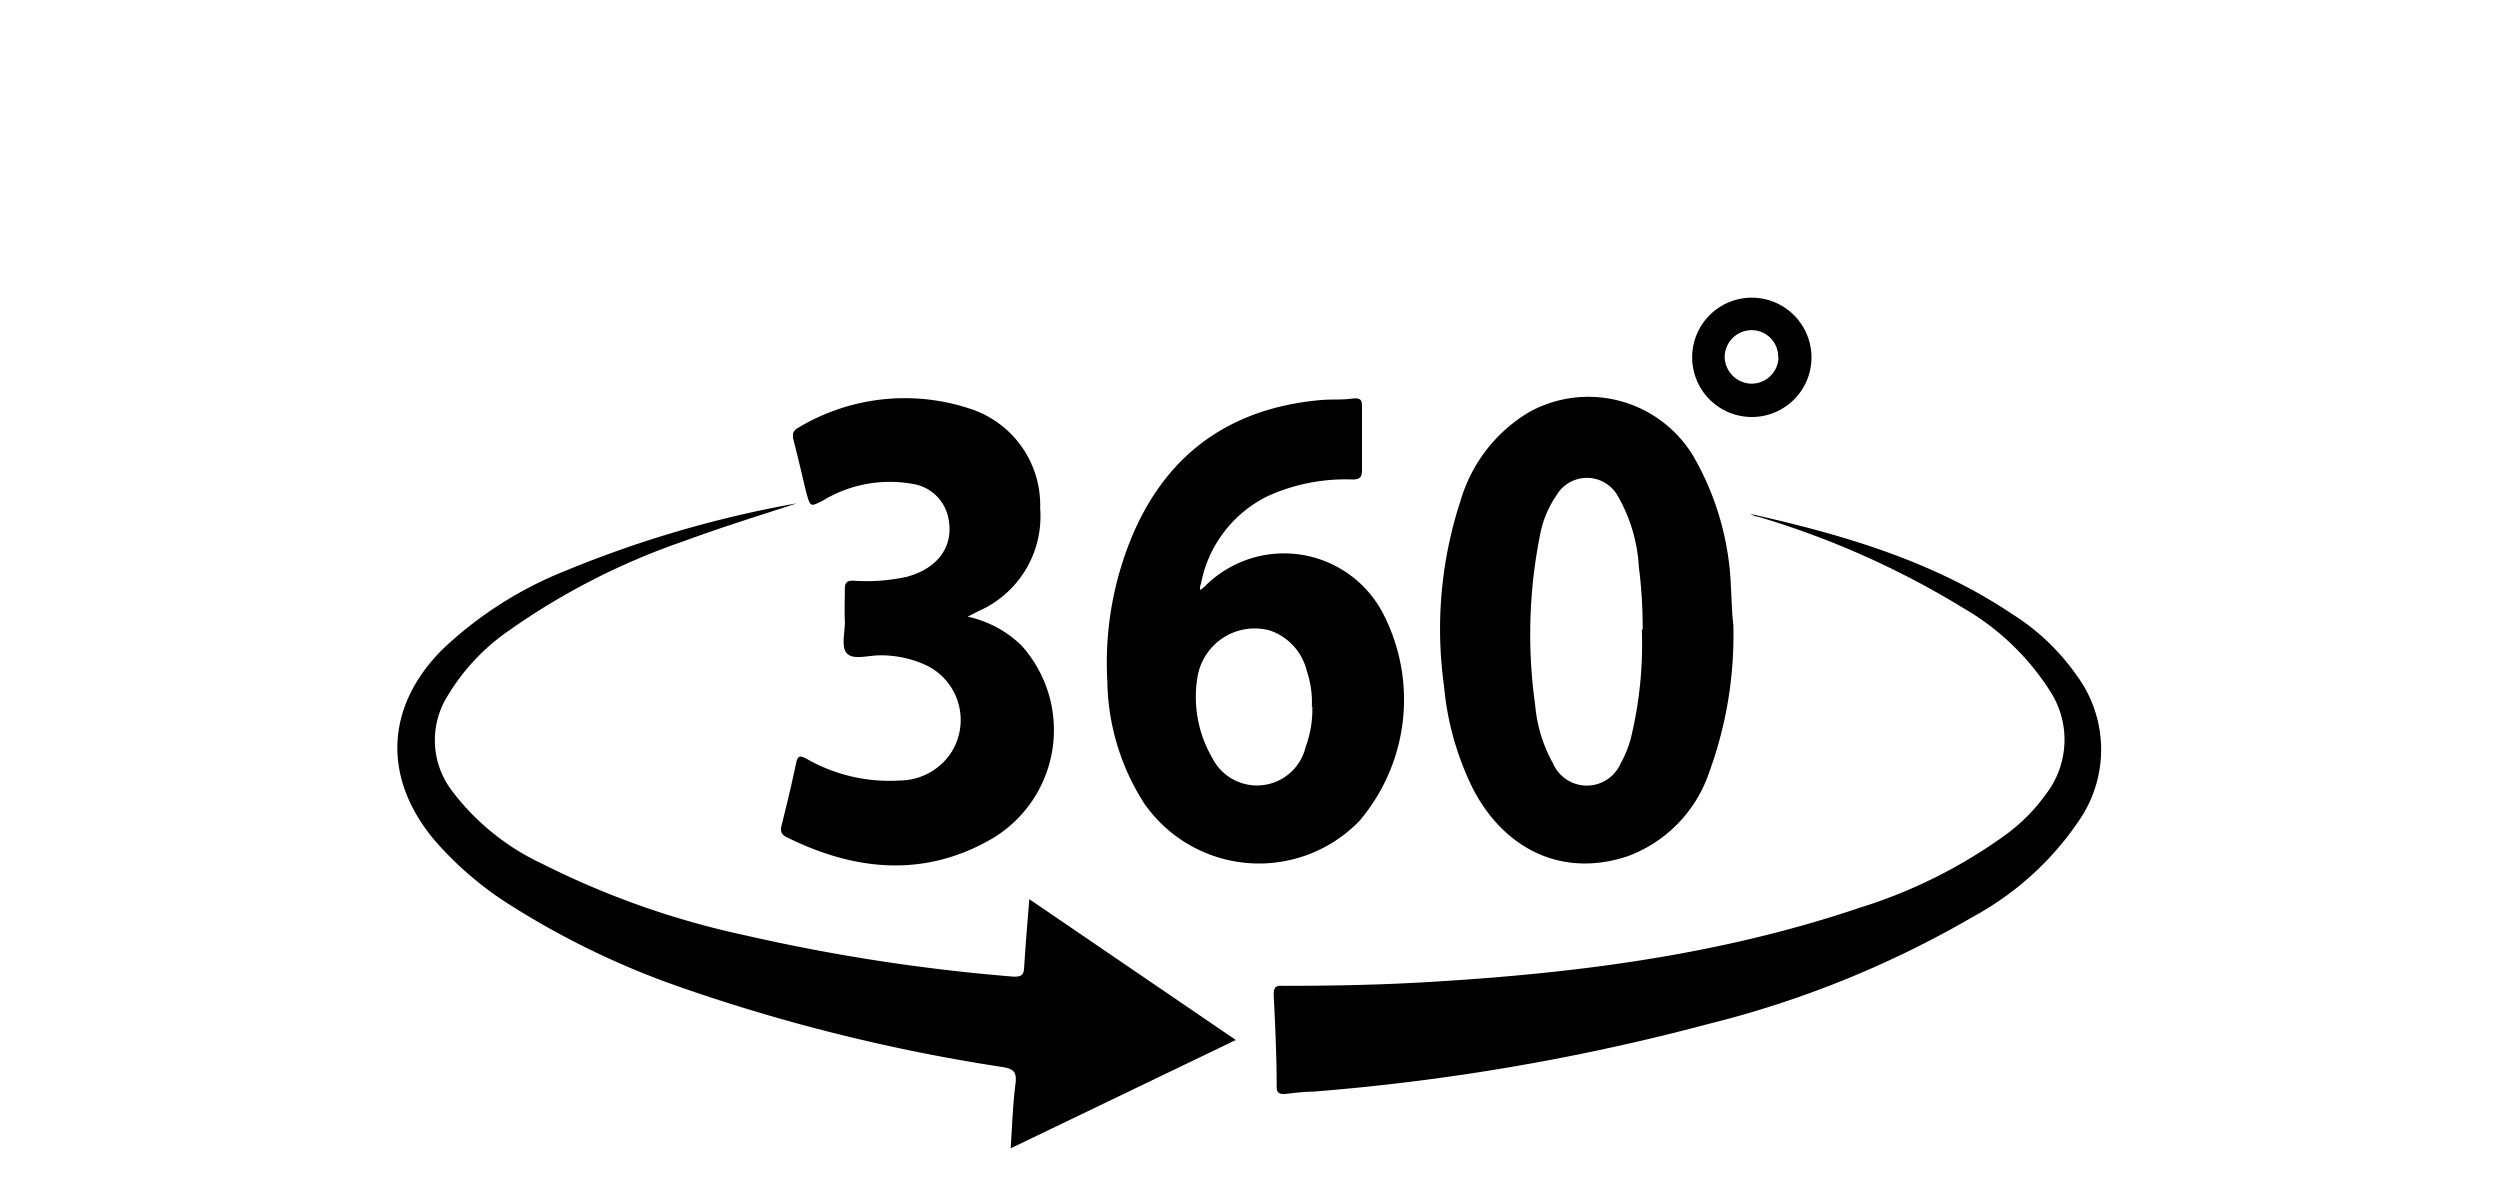
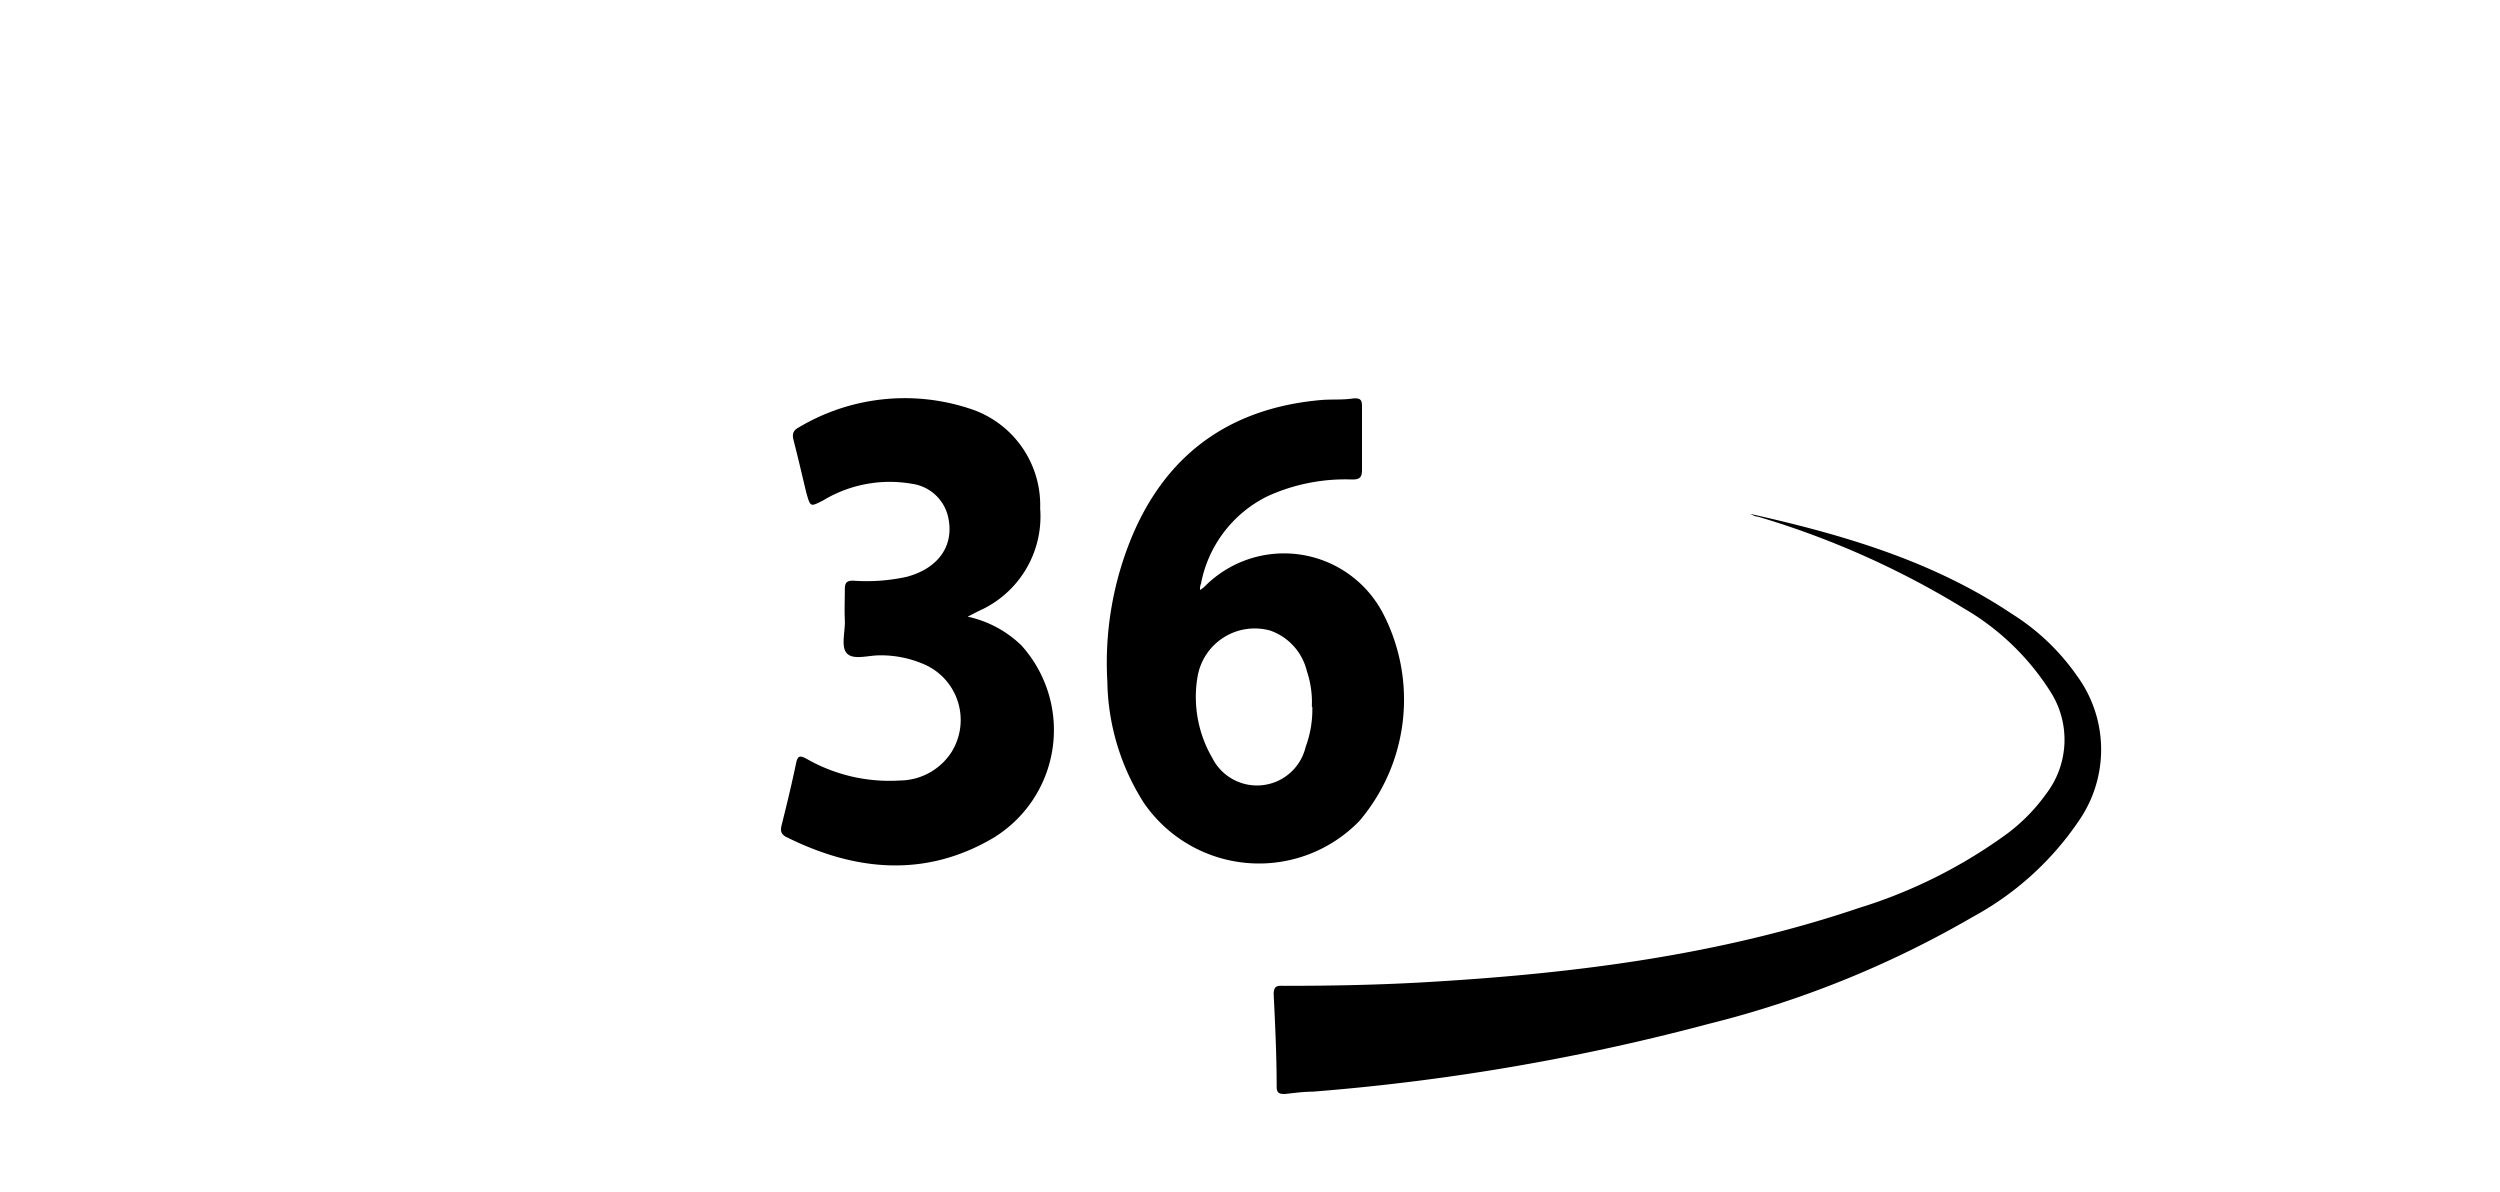
<svg xmlns="http://www.w3.org/2000/svg" viewBox="0 0 150 71.52">
-   <path d="M47.78,30.21c-2.24.73-4.5,1.43-6.72,2.25a41.58,41.58,0,0,0-10.59,5.42,12.64,12.64,0,0,0-3.63,3.9,5,5,0,0,0,.25,5.63,14.37,14.37,0,0,0,5.41,4.4,50.52,50.52,0,0,0,12.17,4.3A113.07,113.07,0,0,0,60.83,58.6c.51,0,.59-.13.62-.57.08-1.31.19-2.62.31-4.08L74.15,62.4,60.64,68.9c.09-1.37.13-2.63.29-3.88.09-.71-.12-.89-.79-1a108.38,108.38,0,0,1-19-4.68,49.41,49.41,0,0,1-10.47-5,20.33,20.33,0,0,1-4.66-4c-3.05-3.7-2.88-7.91.49-11.33a23.15,23.15,0,0,1,7.47-4.78,67.12,67.12,0,0,1,13.67-4A1.21,1.21,0,0,1,47.78,30.21Z" />
-   <path d="M104,37.48a23.93,23.93,0,0,1-1.46,8.89,8.12,8.12,0,0,1-4.87,5c-3.77,1.27-7.3-.26-9.27-4a17.4,17.4,0,0,1-1.76-6.22,24.71,24.71,0,0,1,1-11.13,9.19,9.19,0,0,1,4.1-5.29,7.35,7.35,0,0,1,9.89,2.69,16.94,16.94,0,0,1,2.22,7.66C103.9,36,103.92,36.88,104,37.48Zm-5.44.3A28.74,28.74,0,0,0,98.33,34a9.57,9.57,0,0,0-1.24-4.2,2.12,2.12,0,0,0-3.72-.05,6.11,6.11,0,0,0-.94,2.21,30.44,30.44,0,0,0-.32,10.34,8.7,8.7,0,0,0,1.07,3.5,2.21,2.21,0,0,0,4.06,0,6.55,6.55,0,0,0,.59-1.42A23.87,23.87,0,0,0,98.51,37.78Z" />
  <path d="M72,35.4a1.65,1.65,0,0,0,.25-.18A6.7,6.7,0,0,1,83,36.84a11.24,11.24,0,0,1-1.43,12.41,8.38,8.38,0,0,1-12.94-1.08,13.92,13.92,0,0,1-2.19-7.29A19.72,19.72,0,0,1,68,32c2.14-4.94,6-7.54,11.28-8,.61-.05,1.21,0,1.81-.08s.64.1.63.59c0,1.23,0,2.46,0,3.69,0,.46-.16.57-.58.57a11.26,11.26,0,0,0-5.08,1,7.38,7.38,0,0,0-4,5.25C72,35.17,72,35.26,72,35.4Zm6.71,7a5.84,5.84,0,0,0-.3-2.14,3.42,3.42,0,0,0-2.21-2.43,3.48,3.48,0,0,0-4.34,2.73,7.26,7.26,0,0,0,.88,4.92,3,3,0,0,0,5.6-.67A6.45,6.45,0,0,0,78.74,42.42Z" />
  <path d="M105,30.83c5.53,1.24,10.93,2.8,15.71,6a13.46,13.46,0,0,1,3.91,3.72,7.49,7.49,0,0,1,.15,8.64A18.05,18.05,0,0,1,118.39,55a60.59,60.59,0,0,1-15.86,6.43,132.76,132.76,0,0,1-23.77,4.07c-.55,0-1.11.08-1.67.14-.34,0-.48-.06-.49-.42,0-1.86-.09-3.72-.18-5.57,0-.54.27-.51.62-.5,3,0,5.91-.06,8.86-.24,8.71-.52,17.32-1.62,25.63-4.43a30.11,30.11,0,0,0,8.9-4.46,10.83,10.83,0,0,0,2.34-2.39,5.34,5.34,0,0,0,.3-6.06,15.14,15.14,0,0,0-5.26-5.08A51.85,51.85,0,0,0,105.48,31C105.31,31,105.15,30.89,105,30.83Z" />
  <path d="M58.06,37a6.65,6.65,0,0,1,3.22,1.72,7.58,7.58,0,0,1-1.69,11.56c-4.08,2.4-8.29,2-12.43-.07-.32-.17-.34-.39-.26-.71.31-1.24.61-2.48.87-3.73.1-.46.26-.43.61-.25A10,10,0,0,0,54,46.83a3.72,3.72,0,0,0,3.1-1.72,3.64,3.64,0,0,0-1.65-5.25,6.49,6.49,0,0,0-2.68-.54c-.67,0-1.54.29-1.94-.1s-.11-1.32-.14-2,0-1.26,0-1.88c0-.39.13-.5.5-.5a11.17,11.17,0,0,0,3.21-.23c1.91-.51,2.87-1.88,2.49-3.58a2.58,2.58,0,0,0-2.16-2,7.73,7.73,0,0,0-5.35,1c-.77.39-.75.4-1-.46-.24-1-.49-2.09-.76-3.13-.09-.34-.07-.59.28-.78A12.41,12.41,0,0,1,58.13,24.5a6.08,6.08,0,0,1,4.28,6,6.2,6.2,0,0,1-3.71,6.17Z" />
-   <path d="M108.69,21.42a3.58,3.58,0,1,1-3.6-3.56A3.59,3.59,0,0,1,108.69,21.42Zm-2,0a1.59,1.59,0,0,0-1.61-1.61,1.62,1.62,0,0,0-1.6,1.63,1.64,1.64,0,0,0,1.59,1.58A1.62,1.62,0,0,0,106.71,21.46Z" />
</svg>